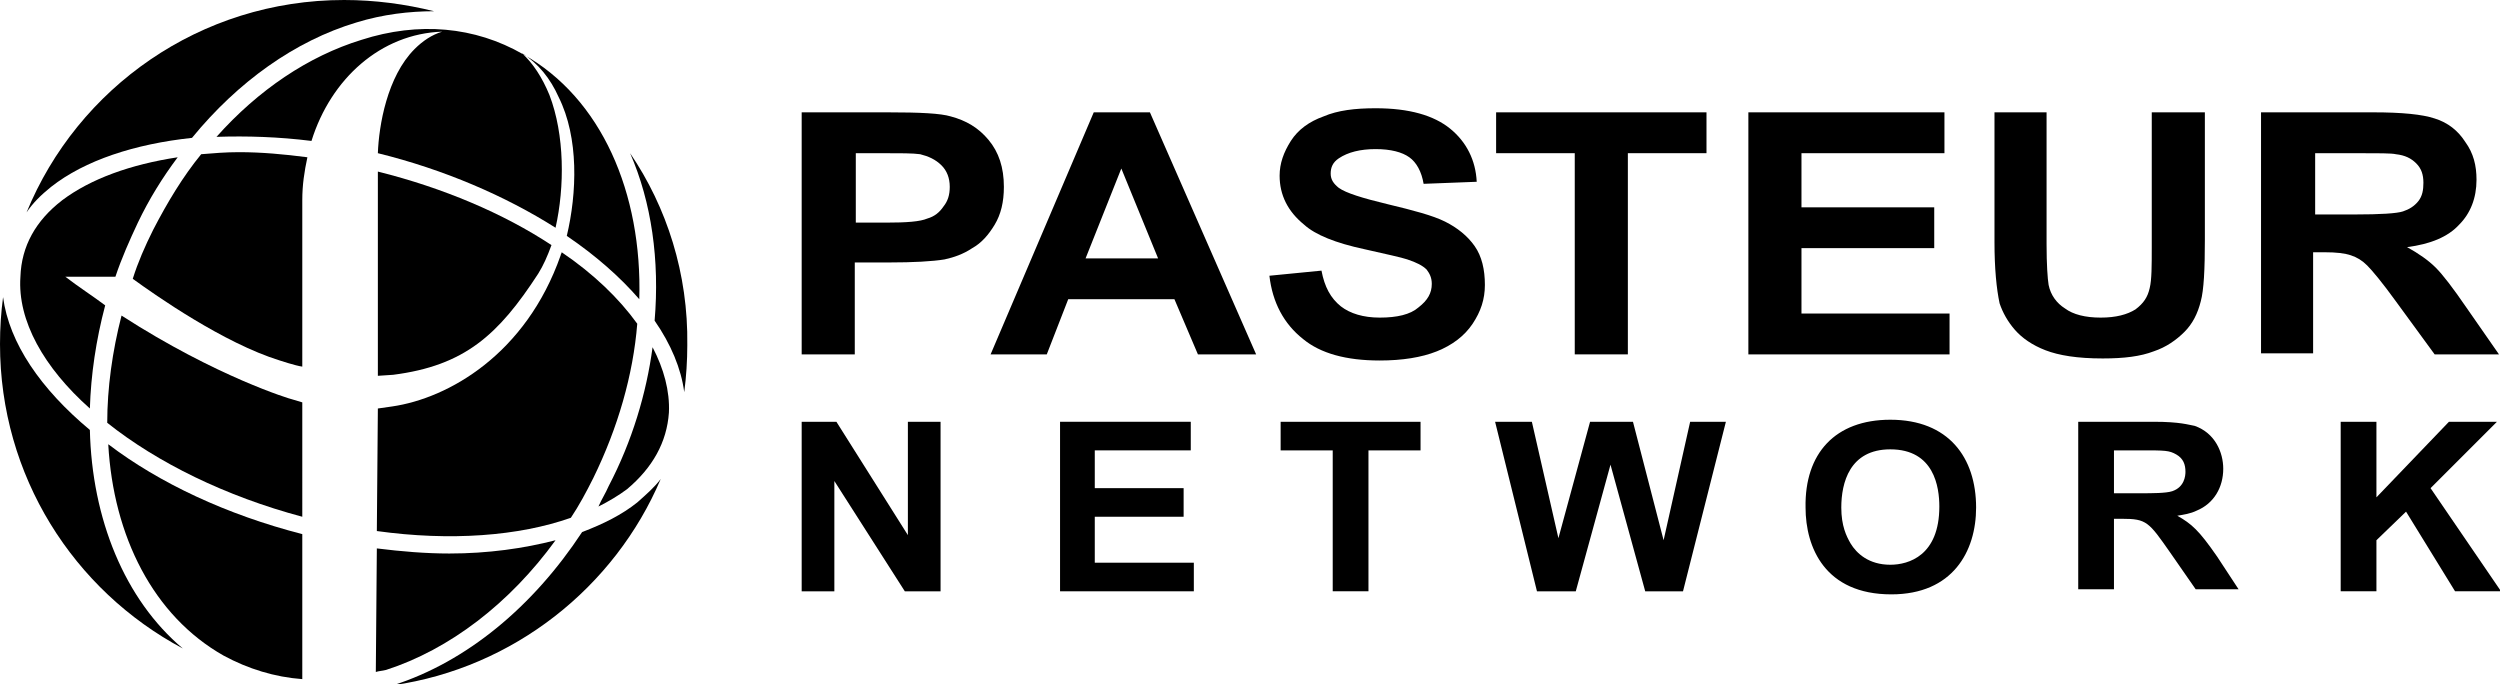
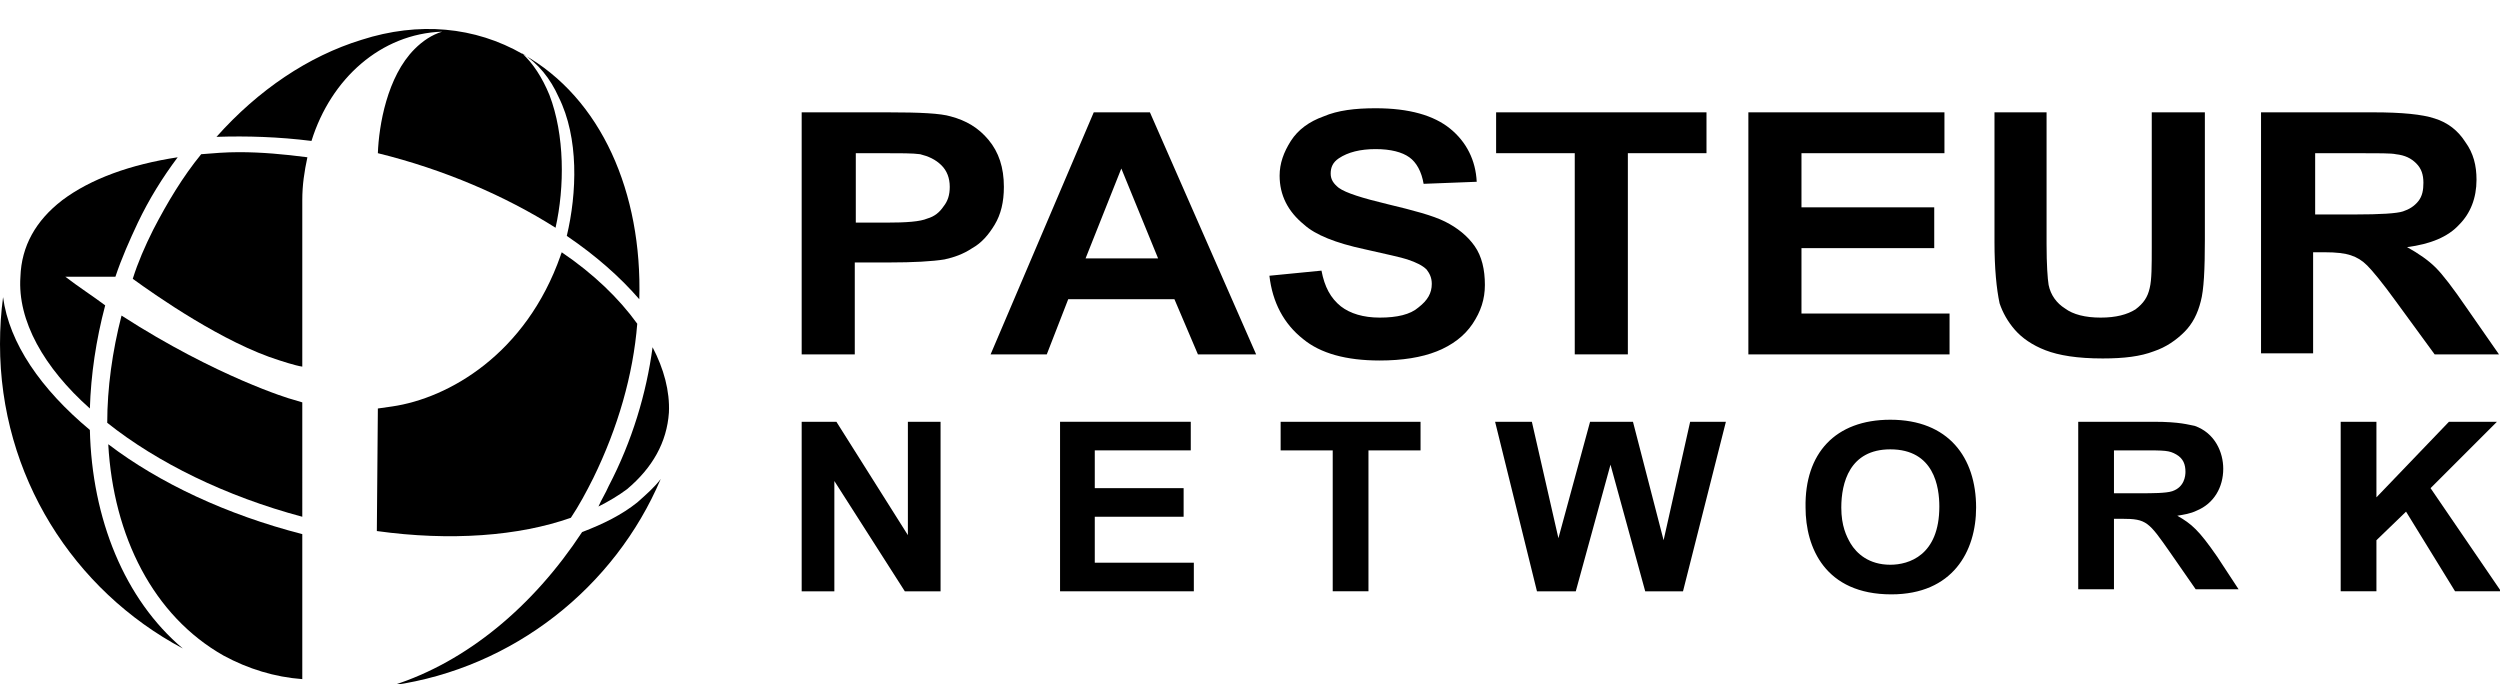
<svg xmlns="http://www.w3.org/2000/svg" version="1.1" id="Layer_1" x="0px" y="0px" width="244.8px" height="67px" viewBox="0 0 244.8 67" style="enable-background:new 0 0 244.8 67;" xml:space="preserve">
  <g>
    <g>
      <path d="M78.5,34.7V11h8.4c3.2,0,5.2,0.1,6.2,0.4c1.5,0.4,2.7,1.1,3.7,2.3c1,1.2,1.5,2.7,1.5,4.6c0,1.5-0.3,2.7-0.9,3.7    c-0.6,1-1.3,1.8-2.2,2.3c-0.9,0.6-1.8,0.9-2.7,1.1c-1.2,0.2-3.1,0.3-5.4,0.3h-3.4v9H78.5z M83.8,15v6.8h2.9c2.1,0,3.4-0.1,4.1-0.4    c0.7-0.2,1.2-0.6,1.6-1.2c0.4-0.5,0.6-1.1,0.6-1.9c0-0.9-0.3-1.6-0.8-2.1c-0.6-0.6-1.3-0.9-2.1-1.1C89.4,15,88.2,15,86.3,15H83.8z    " />
      <path d="M123,34.7h-5.7l-2.3-5.4h-10.4l-2.1,5.4H97L107.1,11h5.5L123,34.7z M113.4,25.3l-3.6-8.8l-3.5,8.8H113.4z" />
      <path d="M124.3,27l5.1-0.5c0.3,1.6,0.9,2.7,1.9,3.5c0.9,0.7,2.2,1.1,3.8,1.1c1.7,0,3-0.3,3.8-1c0.9-0.7,1.3-1.4,1.3-2.3    c0-0.6-0.2-1-0.5-1.4c-0.4-0.4-1-0.7-1.9-1c-0.6-0.2-2-0.5-4.2-1c-2.8-0.6-4.8-1.4-5.9-2.4c-1.6-1.3-2.4-2.9-2.4-4.8    c0-1.2,0.4-2.3,1.1-3.4c0.7-1.1,1.8-1.9,3.2-2.4c1.4-0.6,3.1-0.8,5.1-0.8c3.3,0,5.7,0.7,7.3,2c1.6,1.3,2.5,3.1,2.6,5.2l-5.2,0.2    c-0.2-1.2-0.7-2.1-1.4-2.6c-0.7-0.5-1.8-0.8-3.3-0.8c-1.5,0-2.7,0.3-3.6,0.9c-0.6,0.4-0.8,0.9-0.8,1.5c0,0.6,0.3,1,0.8,1.4    c0.7,0.5,2.3,1,4.8,1.6c2.5,0.6,4.4,1.1,5.6,1.7c1.2,0.6,2.2,1.4,2.9,2.4c0.7,1,1,2.3,1,3.8c0,1.4-0.4,2.6-1.2,3.8    c-0.8,1.2-2,2.1-3.5,2.7c-1.5,0.6-3.4,0.9-5.6,0.9c-3.3,0-5.8-0.7-7.5-2.1C125.7,31.7,124.6,29.6,124.3,27z" />
      <path d="M154.2,34.7V15h-7.7v-4h20.6v4h-7.7v19.7H154.2z" />
      <path d="M171.2,34.7V11h19.2v4h-14v5.3h13v4h-13v6.4h14.5v4H171.2z" />
      <path d="M195.2,11h5.2v12.9c0,2,0.1,3.4,0.2,4c0.2,1,0.8,1.8,1.6,2.3c0.8,0.6,2,0.9,3.5,0.9c1.5,0,2.6-0.3,3.4-0.8    c0.8-0.6,1.2-1.2,1.4-2.1c0.2-0.8,0.2-2.2,0.2-4V11h5.2v12.5c0,2.9-0.1,4.9-0.4,6c-0.3,1.2-0.8,2.2-1.6,3s-1.8,1.5-3,1.9    c-1.3,0.5-2.9,0.7-5,0.7c-2.5,0-4.3-0.3-5.6-0.8c-1.3-0.5-2.3-1.2-3-2c-0.7-0.8-1.2-1.7-1.5-2.6c-0.3-1.4-0.5-3.4-0.5-6V11z" />
      <path d="M221.4,34.7V11h11c2.8,0,4.8,0.2,6,0.6c1.3,0.4,2.3,1.2,3,2.3c0.8,1.1,1.1,2.3,1.1,3.7c0,1.8-0.6,3.3-1.7,4.4    c-1.1,1.2-2.8,1.9-5.1,2.2c1.1,0.6,2.1,1.3,2.8,2c0.7,0.7,1.7,2,3,3.9l3.2,4.6h-6.3l-3.8-5.2c-1.3-1.8-2.3-3-2.8-3.5    c-0.5-0.5-1-0.8-1.6-1c-0.6-0.2-1.4-0.3-2.6-0.3h-1.1v9.9H221.4z M226.7,21h3.9c2.5,0,4.1-0.1,4.7-0.3c0.6-0.2,1.1-0.5,1.5-1    c0.4-0.5,0.5-1.1,0.5-1.8c0-0.8-0.2-1.4-0.7-1.9c-0.5-0.5-1.1-0.8-2-0.9c-0.4-0.1-1.7-0.1-3.8-0.1h-4.1V21z" />
    </g>
    <g>
      <path d="M78.5,41.3h3.4l7,11.1h0V41.3h3.2v16.6h-3.5l-6.9-10.8h0v10.8h-3.2V41.3z" />
      <path d="M103.8,41.3h12.8v2.8h-9.4v3.7h8.7v2.8h-8.7v4.5h9.7v2.8h-13.1V41.3z" />
      <path d="M130.5,44.1h-5.1v-2.8h13.7v2.8H134v13.8h-3.5V44.1z" />
      <path d="M146.4,41.3h3.6l2.6,11.4h0l3.1-11.4h4.2l3,11.6h0l2.6-11.6h3.5l-4.2,16.6h-3.7l-3.4-12.4h0l-3.4,12.4h-3.8L146.4,41.3z" />
      <path d="M185.1,41.1c5.7,0,8.4,3.7,8.4,8.6c0,4.3-2.3,8.5-8.3,8.5c-6.5,0-8.4-4.6-8.4-8.5C176.7,44.4,179.7,41.1,185.1,41.1z     M181.2,53.2c0.6,1,1.8,2.1,3.9,2.1c1.8,0,4.8-0.9,4.8-5.7c0-1.9-0.5-5.6-4.8-5.6c-4,0-4.8,3.3-4.8,5.7    C180.3,51.5,180.8,52.5,181.2,53.2z" />
      <path d="M203.6,41.3h7.3c2.6,0,3.4,0.3,4,0.4c2,0.7,2.8,2.6,2.8,4.2c0,1.8-0.9,3.4-2.6,4.1c-0.6,0.3-1.3,0.4-1.9,0.5v0    c1.4,0.8,2.1,1.4,3.9,4l2.1,3.2h-4.2l-2.5-3.6c-2.1-3-2.3-3.3-4.7-3.3H207v6.9h-3.5V41.3z M207,48.3h2.6c1.1,0,2.5,0,3.1-0.2    c1.2-0.4,1.3-1.5,1.3-1.9c0-0.7-0.2-1.3-0.9-1.7c-0.7-0.4-1.1-0.4-3.4-0.4H207V48.3z" />
      <path d="M229.2,41.3h3.5v7.4l7.1-7.4h4.7l-6.5,6.5l6.9,10.1h-4.5l-4.8-7.8l-2.9,2.8v5h-3.5V41.3z" />
    </g>
    <g>
      <path d="M29.6,39.4l-1-0.3c-0.1,0-7.4-2.2-16.7-8.2c-0.9,3.5-1.4,7.1-1.4,10.5c4.9,3.9,11.6,7.2,19.1,9.2V39.4z" />
      <path d="M13,27.3c2.2,1.6,8.9,6.3,14.4,8c0,0,1.5,0.5,2.2,0.6V19.6c0-1.5,0.2-2.8,0.5-4.2c-2.3-0.3-4.5-0.5-6.7-0.5    c-1.3,0-2.5,0.1-3.7,0.2c-1.8,2.2-3.3,4.7-4.7,7.4C14.2,24.1,13.5,25.7,13,27.3z" />
      <path d="M21.9,64.2c2.4,1.3,5,2.1,7.7,2.3V52.3c-7.4-1.9-14-5-19-8.8C11.1,52.5,15,60.3,21.9,64.2z" />
-       <path d="M54.4,52.9c-3.1,0.8-6.6,1.3-10.4,1.3c-2.3,0-4.7-0.2-7.1-0.5l-0.1,12.1c0.3-0.1,0.6-0.1,1-0.2    C44,63.6,49.9,59.1,54.4,52.9z" />
      <path d="M35.4,3.9c-5.2,1.6-10.1,4.9-14.2,9.5c3-0.1,6.1,0,9.3,0.4c1.9-6.1,6.8-10.5,12.8-10.7c-1,0.3-1.9,0.9-2.7,1.7    C37.9,7.5,37.1,12.3,37,15c6.5,1.6,12.5,4.2,17.4,7.3c0.9-4,0.9-9.1-0.6-13c-0.7-1.7-1.6-3.1-2.7-4.1c1.6,1,2.8,2.5,3.6,4.3    c2,4,1.8,9.4,0.8,13.6c2.8,1.9,5.2,4,7.1,6.2c0.3-10.4-3.7-19.7-11.4-24C46.5,2.6,41,2.1,35.4,3.9z" />
-       <path d="M52.7,26.8c0.5-0.8,0.9-1.7,1.3-2.8c-4.7-3.1-10.6-5.6-17-7.2c0,0,0,0.1,0,0.1v19.9l1.5-0.1    C45.5,35.8,48.8,32.8,52.7,26.8z" />
      <path d="M6.4,27.1h4.9c0.6-1.8,1.4-3.6,2.2-5.3c1.1-2.3,2.4-4.4,3.9-6.4c-4.6,0.7-8.5,2.1-11.3,4.2c-2.6,2-4,4.5-4.1,7.5    C1.7,31.4,4.3,36,8.8,40c0.1-3.3,0.6-6.7,1.5-10.1C9.1,29,7.7,28.1,6.4,27.1z" />
-       <path d="M5,18.3c3.3-2.6,8.2-4.2,13.8-4.8c4.5-5.5,10.1-9.5,16.1-11.3c2.6-0.8,5.2-1.1,7.6-1.1C39.7,0.4,36.7,0,33.7,0    C19.6,0,7.6,8.6,2.6,20.8C3.2,19.9,4,19.1,5,18.3z" />
      <path d="M8.8,42.1c-4.8-4-7.9-8.5-8.5-13c-0.2,1.5-0.3,3-0.3,4.6c0,12.9,7.2,24.1,17.9,29.8C12.2,58.7,9,50.8,8.8,42.1z" />
      <path d="M62.4,49.2c-1.5,1.2-3.3,2.1-5.4,2.9c-4.8,7.3-11.3,12.7-18.5,15c11.8-1.7,21.7-9.6,26.2-20.2    C64.1,47.7,63.3,48.4,62.4,49.2z" />
-       <path d="M61.7,15c2.1,4.8,2.9,10.5,2.4,16.4c1.6,2.3,2.6,4.7,2.9,7c0.2-1.5,0.3-3.1,0.3-4.6C67.4,26.8,65.3,20.3,61.7,15z" />
      <path d="M62.4,31.7c-1.8-2.5-4.3-4.9-7.4-7c0,0.1-0.1,0.2-0.1,0.3c-3.4,9.7-11,14-16.5,14.8L37,40l-0.1,12c7.2,1,13.9,0.5,19-1.3    c0.8-1.2,1.5-2.5,2.2-3.9C60.5,41.9,62,36.7,62.4,31.7z" />
      <path d="M65.5,40.4c0.1-2.1-0.5-4.3-1.6-6.4c-0.6,4.5-2,9.2-4.3,13.6c-0.3,0.7-0.7,1.3-1,2c1-0.5,2-1.1,2.8-1.7    C63.9,45.8,65.3,43.3,65.5,40.4z" />
    </g>
  </g>
</svg>